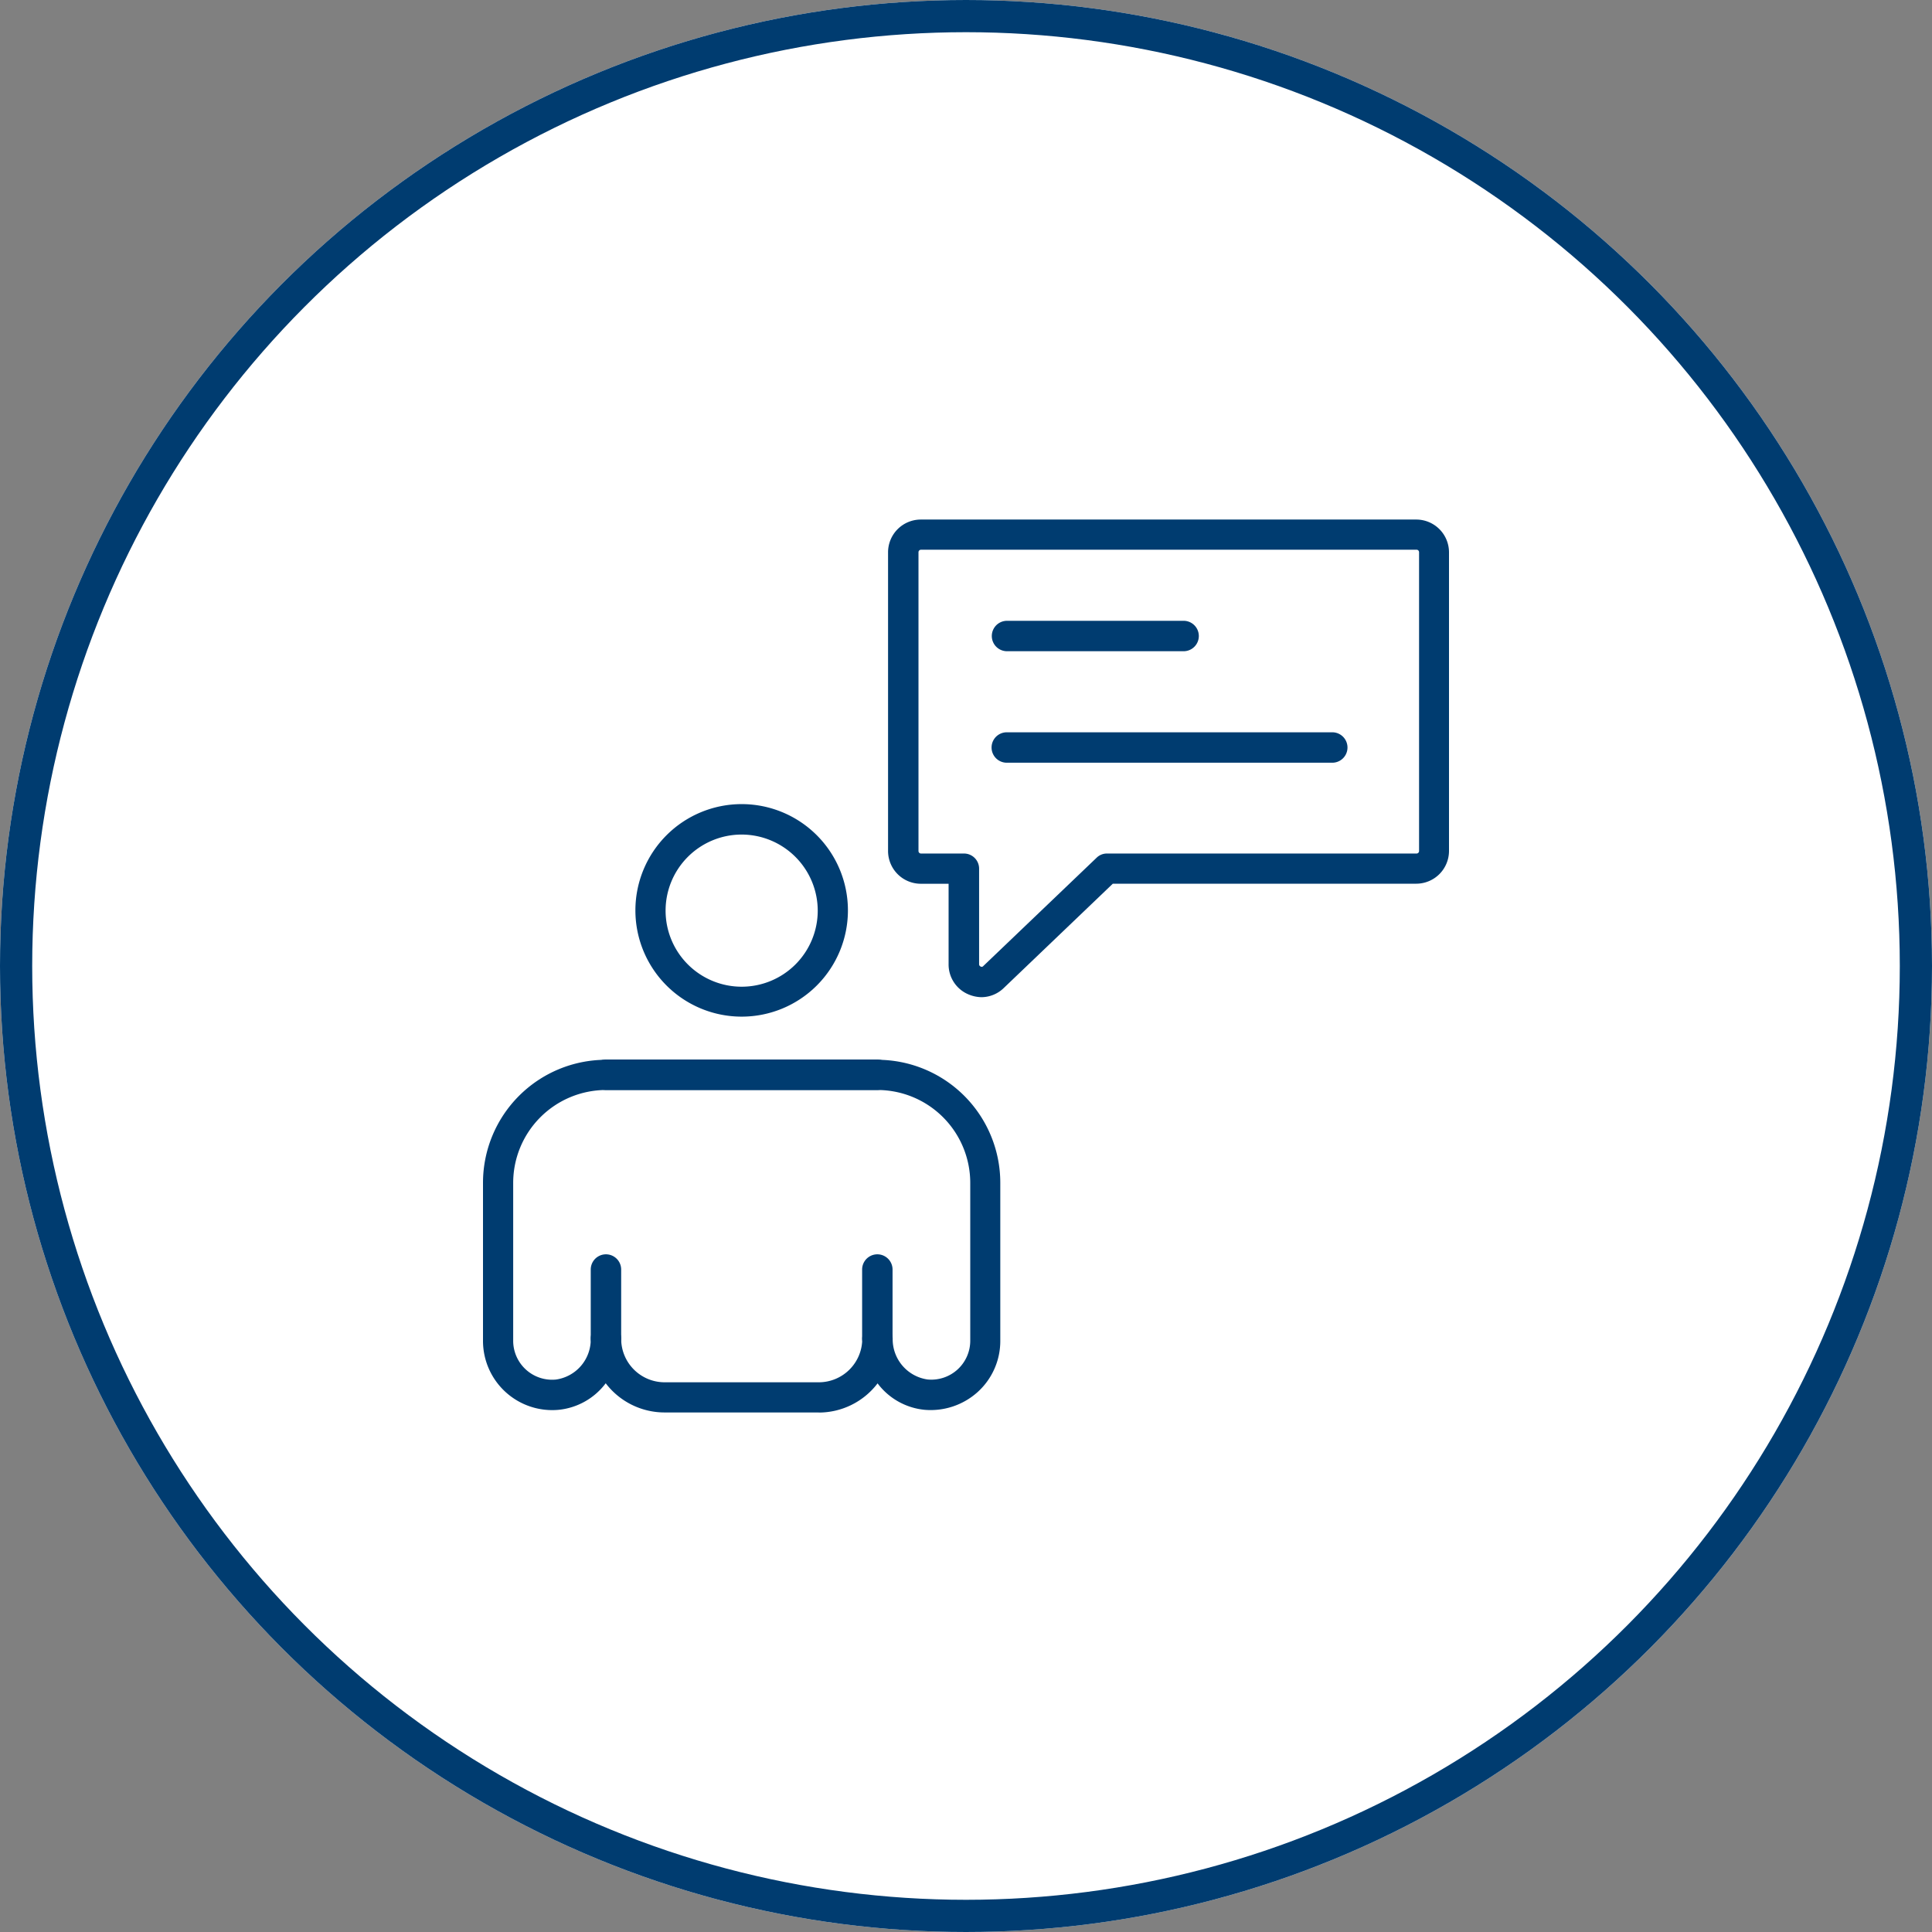
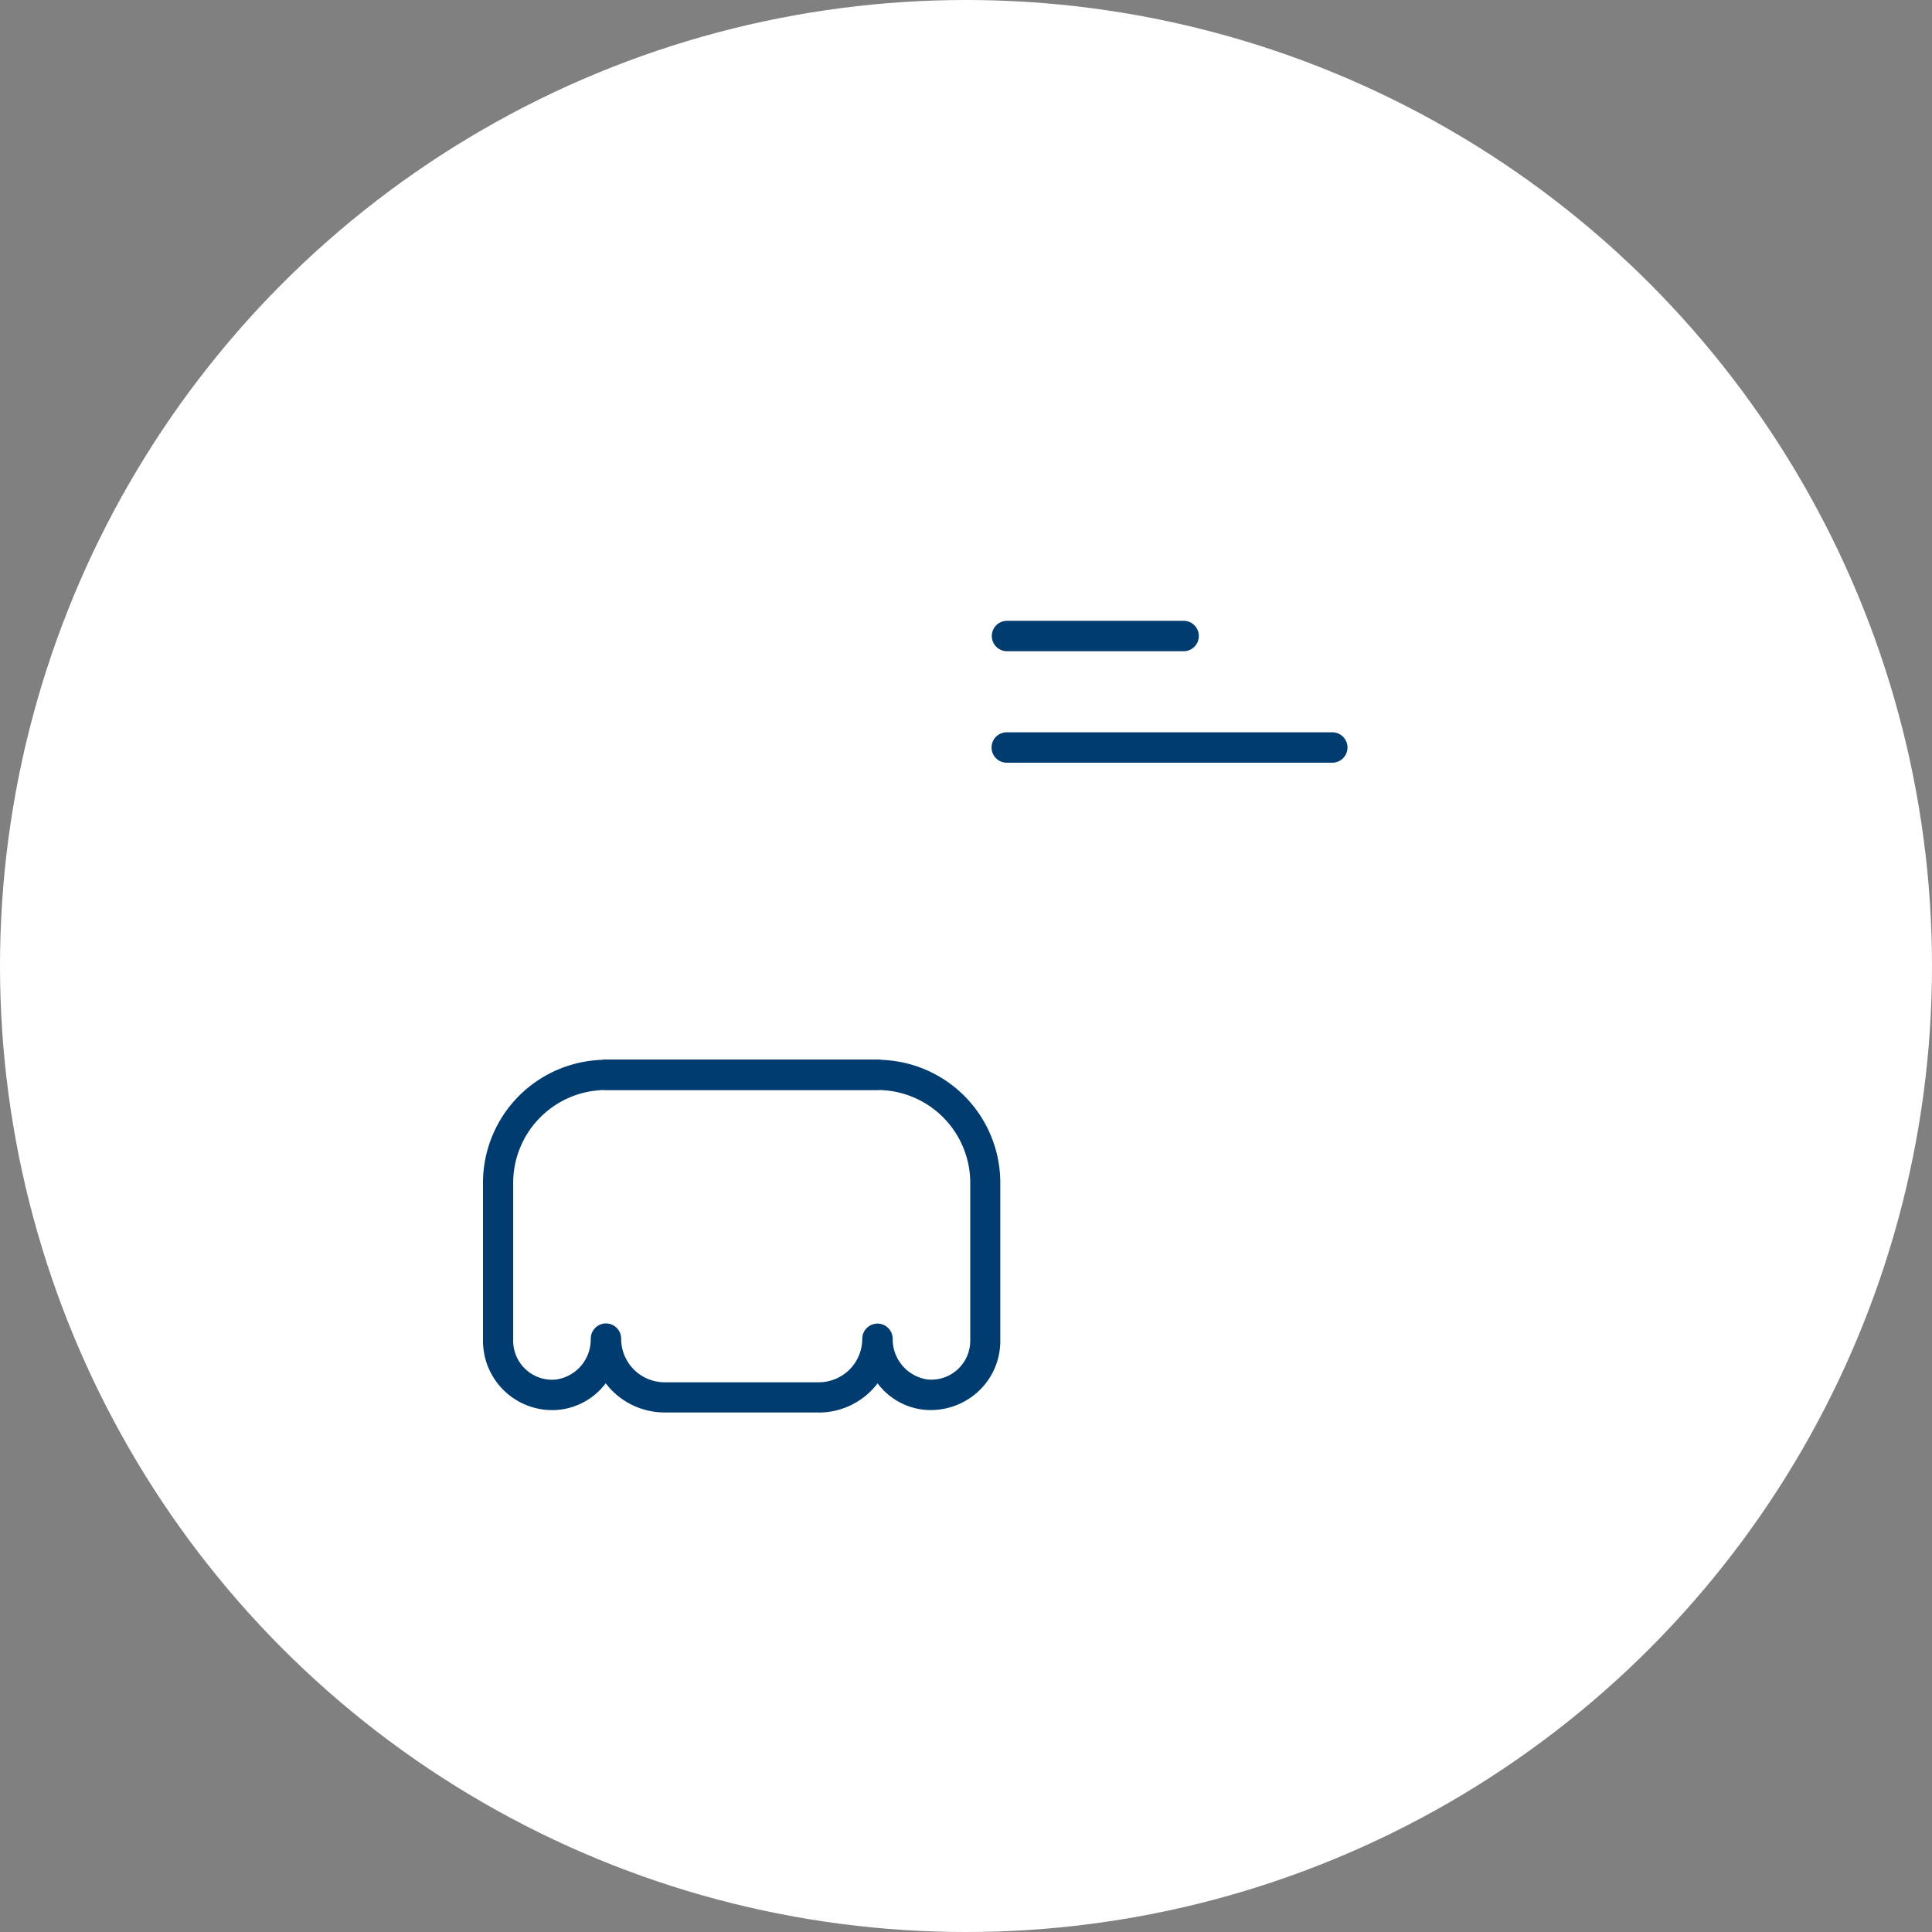
<svg xmlns="http://www.w3.org/2000/svg" id="icon_seminar02" width="120" height="120" viewBox="0 0 120 120">
  <rect x="0" y="0" width="120" height="120" fill="#808080" stroke="none" />
  <g id="楕円形_1" data-name="楕円形 1" fill="#fff" stroke="#003c70" stroke-width="2">
    <circle cx="60" cy="60" r="60" stroke="none" />
-     <circle cx="60" cy="60" r="59" fill="none" />
  </g>
  <path id="パス_24" data-name="パス 24" d="M20.852,43.565H11.278a4.593,4.593,0,0,1-3.656-1.813A4.181,4.181,0,0,1,4.71,43.4h0A4.3,4.3,0,0,1,0,39.119V29.3A7.643,7.643,0,0,1,7.637,21.66H24.493A7.643,7.643,0,0,1,32.13,29.3v9.822A4.272,4.272,0,0,1,30.72,42.3a4.36,4.36,0,0,1-3.3,1.1,4.15,4.15,0,0,1-2.912-1.642,4.593,4.593,0,0,1-3.656,1.813ZM7.637,38.035a.949.949,0,0,1,.945.945,2.7,2.7,0,0,0,2.7,2.711h9.574a2.7,2.7,0,0,0,2.7-2.7.949.949,0,0,1,.945-.945h0a.946.946,0,0,1,.945.93,2.524,2.524,0,0,0,2.169,2.541,2.419,2.419,0,0,0,2.649-2.4V29.3a5.772,5.772,0,0,0-5.763-5.763H7.637A5.772,5.772,0,0,0,1.875,29.3v9.822a2.419,2.419,0,0,0,2.649,2.4h0A2.511,2.511,0,0,0,6.692,38.98a.949.949,0,0,1,.945-.945Z" transform="translate(30 44.165)" fill="#003c70" />
  <path id="パス_25" data-name="パス 25" d="M22.12,23.54H5.265a.945.945,0,0,1,0-1.89H22.12a.945.945,0,0,1,0,1.89Z" transform="translate(32.372 44.159)" fill="#003c70" />
-   <path id="パス_26" data-name="パス 26" d="M5.265,35.626a.939.939,0,0,1-.945-.945V30.405a.945.945,0,1,1,1.89,0v4.276A.949.949,0,0,1,5.265,35.626Z" transform="translate(32.372 48.448)" fill="#003c70" />
-   <path id="パス_27" data-name="パス 27" d="M16.145,35.626a.939.939,0,0,1-.945-.945V30.405a.945.945,0,1,1,1.89,0v4.276A.949.949,0,0,1,16.145,35.626Z" transform="translate(38.348 48.448)" fill="#003c70" />
-   <path id="パス_28" data-name="パス 28" d="M12.71,24.609a6.6,6.6,0,1,1,6.6-6.6A6.6,6.6,0,0,1,12.71,24.609Zm0-11.309a4.725,4.725,0,1,0,4.725,4.725A4.734,4.734,0,0,0,12.71,13.3Z" transform="translate(33.356 38.536)" fill="#003c70" />
-   <path id="パス_29" data-name="パス 29" d="M22.049,29.667a2.149,2.149,0,0,1-.806-.17A2.011,2.011,0,0,1,20,27.622v-5H18.269a2.036,2.036,0,0,1-2.029-2.029V2.029A2.036,2.036,0,0,1,18.269,0H49.052a2.036,2.036,0,0,1,2.029,2.029V20.589a2.036,2.036,0,0,1-2.029,2.029H30.2l-6.77,6.476a2.01,2.01,0,0,1-1.394.573ZM18.285,1.875a.155.155,0,0,0-.155.155V20.589a.155.155,0,0,0,.155.155H20.95a.939.939,0,0,1,.945.945v5.933a.151.151,0,0,0,.093.139.127.127,0,0,0,.17-.031l7.033-6.723a.913.913,0,0,1,.651-.263H49.067a.155.155,0,0,0,.155-.155V2.029a.155.155,0,0,0-.155-.155H18.285Z" transform="translate(38.919 32.27)" fill="#003c70" />
  <path id="パス_30" data-name="パス 30" d="M32.313,5.95H21.345a.945.945,0,0,1,0-1.89H32.313a.945.945,0,0,1,0,1.89Z" transform="translate(41.203 34.499)" fill="#003c70" />
  <path id="パス_31" data-name="パス 31" d="M41.552,10.42H21.335a.945.945,0,1,1,0-1.89H41.552a.945.945,0,1,1,0,1.89Z" transform="translate(41.198 36.954)" fill="#003c70" />
</svg>